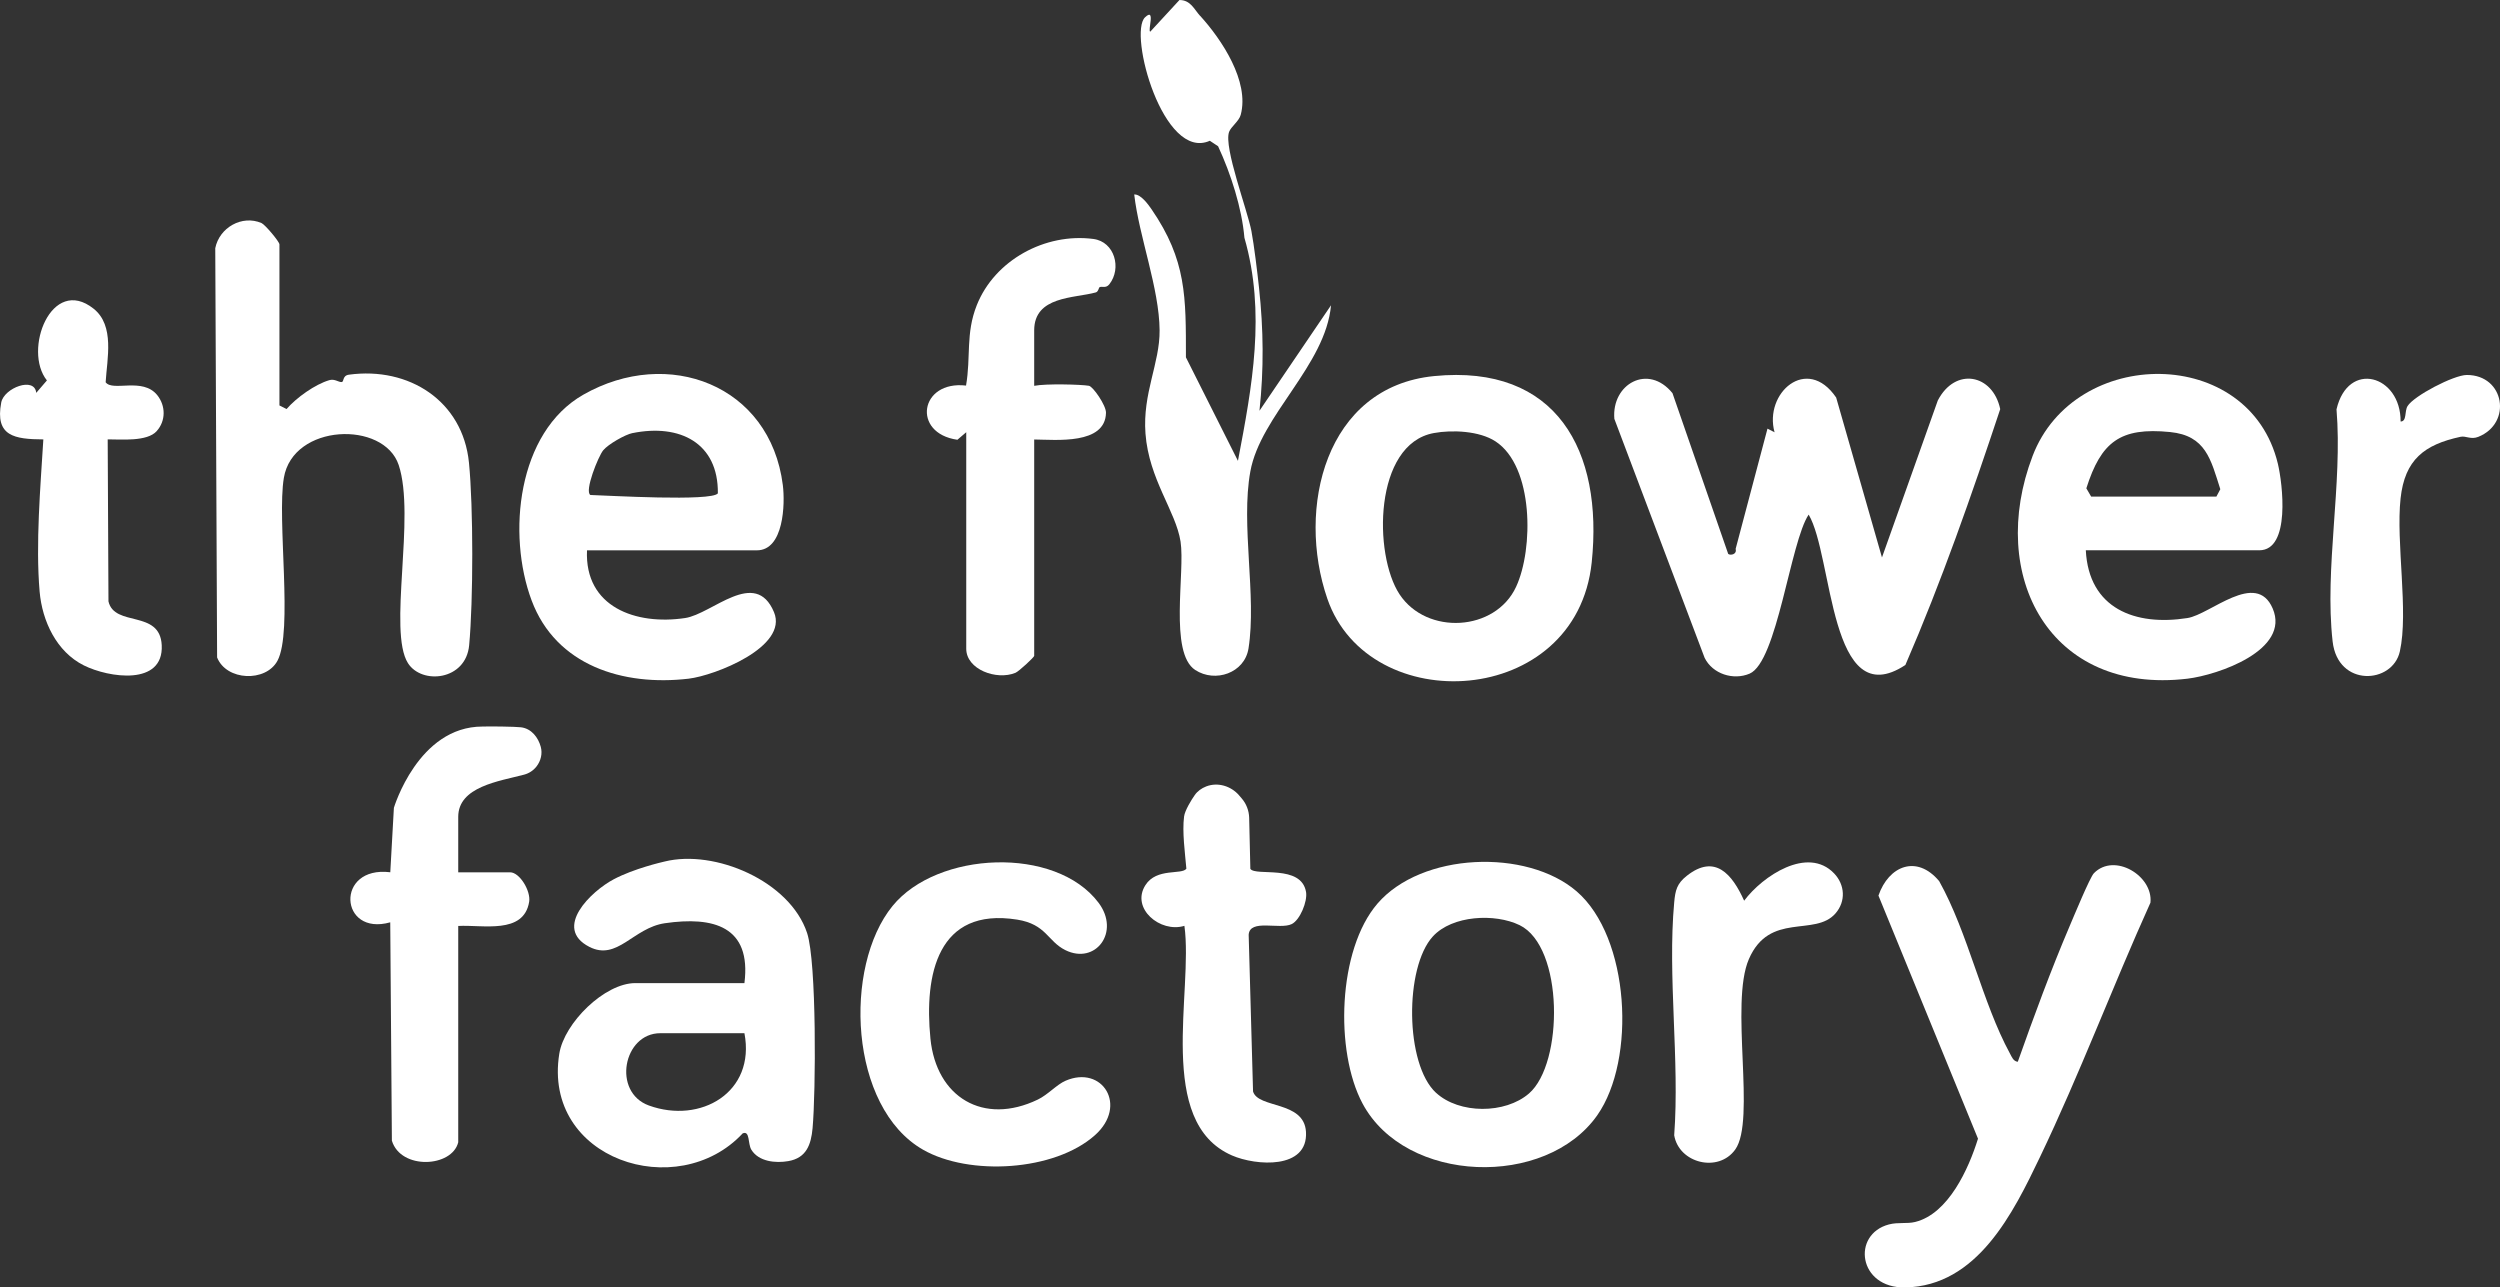
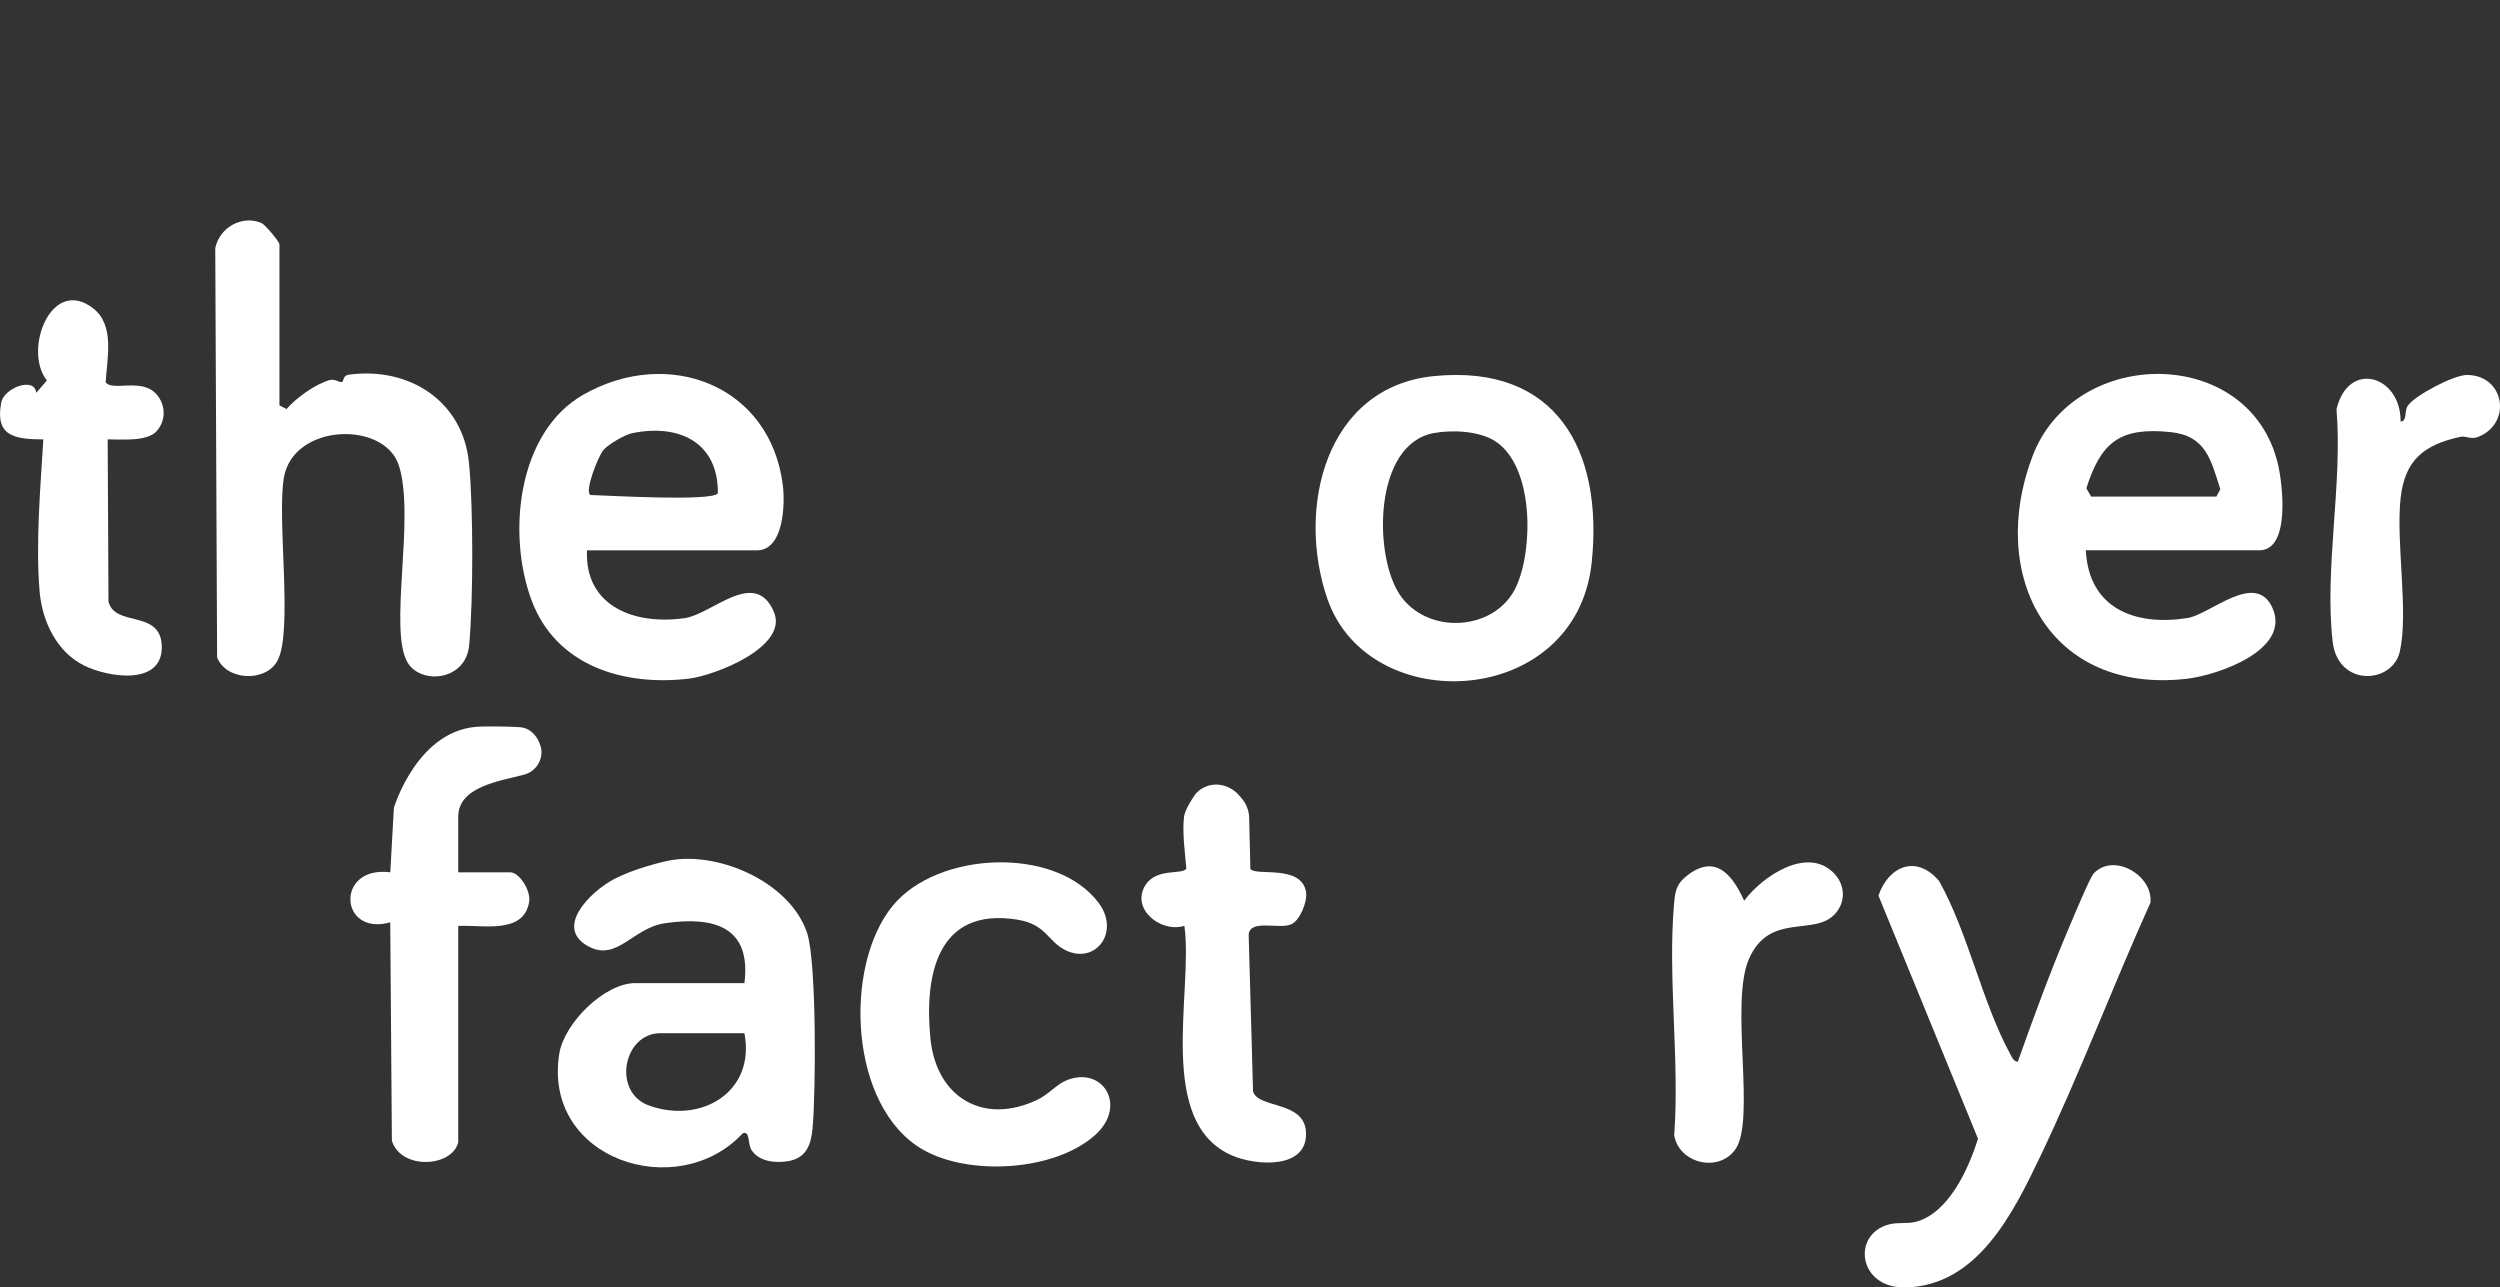
<svg xmlns="http://www.w3.org/2000/svg" id="Layer_1" data-name="Layer 1" viewBox="0 0 610.77 314.53">
  <rect x="0" y="0" width="610.77" height="314.53" fill="#333333" stroke="none" />
  <defs>
    <style>
      .cls-1 {
        fill: #fff;
      }
    </style>
  </defs>
-   <path class="cls-1" d="M422.2,135.31c.45.44,2.21.21,1.83-1.21l7.78-29.38,1.73.89c-2.65-9.54,7.91-18.98,15.05-8.49l11.19,39.07,13.64-38.35c4.26-8.24,13.45-6.47,15.25,2.11-6.96,20.97-14.37,42.2-23.17,62.51-18.65,12.3-17.62-26.6-23.63-36.74-4.47,6.65-7.69,36.01-14.44,38.86-3.97,1.68-9.01.08-10.97-3.85l-22.06-58.4c-.73-8.51,8.27-13.6,14.2-6.28l13.61,39.27Z" />
  <path class="cls-1" d="M68.26,99.05l1.75.88c2.4-2.77,6.98-6.05,10.47-7.06,1.28-.37,2.23.52,2.98.47.65-.04.12-1.57,1.78-1.8,14.63-2,27.83,6.39,29.33,21.49,1.08,10.86,1.06,33.7.05,44.6-.8,8.65-11.58,9.69-14.95,4.39-4.95-7.79,1.92-35.87-2.27-48.42-3.64-10.89-25.82-10.13-28.05,3.13-1.73,10.26,2.3,37.59-1.58,44.73-2.86,5.25-12.46,4.89-14.73-.84l-.45-99.99c1-5.01,6.51-8.19,11.29-6.14.87.37,4.39,4.55,4.39,5.22v39.33Z" />
  <path class="cls-1" d="M181.87,240.18c1.75-13.92-7.62-16.34-19.43-14.63-7.75,1.12-11.62,9.29-18.47,5.77-8.95-4.6.48-13.61,5.98-16.51,4.96-2.62,11.73-4.17,12.41-4.33,12.24-3.04,30.62,4.75,34.82,17.46,2.36,7.16,2.13,38.97,1.34,47.68-.37,4.08-1.54,7.29-5.93,8.05-3.09.54-7.23.15-9.03-2.79-.9-1.48-.29-4.73-2.11-3.99-15.94,17.12-48.95,6.39-44.81-19.46,1.21-7.54,11.08-17.25,18.58-17.25h26.65ZM181.87,252.42h-20.54c-9.08,0-11.8,14.39-2.81,17.66,12.64,4.59,26.12-3.22,23.35-17.66Z" />
  <path class="cls-1" d="M143.41,134.44c-.62,13.88,11.94,18.36,23.98,16.55,6.61-.99,17.13-12.33,21.7-1.44,3.56,8.48-14.46,15.51-20.87,16.26-15.95,1.87-32.39-3.17-38.35-19.14-6.02-16.12-3.5-41.05,12.65-50.25,20.67-11.78,45.64-2.41,48.73,22.09.58,4.59.25,15.94-6.33,15.94h-41.51ZM154.53,105.8c-1.79.36-5.95,2.73-7.16,4.21s-4.65,10.04-3.13,10.92c4.15.12,29.67,1.63,31.14-.4.14-12.33-9.31-17.06-20.85-14.72Z" />
  <path class="cls-1" d="M509.58,134.44c.72,14.25,12.06,18.58,24.85,16.55,5.58-.88,16.75-11.73,20.8-2.35,4.4,10.19-13.38,16.28-20.84,17.17-33.63,3.97-48.97-25.14-37.81-54.41,10.29-26.97,52.96-27.1,59.92,1.89,1.14,4.76,3.18,21.15-4.54,21.15h-42.38ZM510.89,121.33h30.59l.96-1.81c-2.33-7.29-3.54-13.1-12.28-13.97-12.18-1.21-16.84,2.39-20.45,13.75l1.18,2.03Z" />
-   <path class="cls-1" d="M385.18,217.76c13.01,11.2,14.59,41.1,5.05,54.7-12.57,17.9-46.84,16.78-57.34-2.84-6.83-12.76-6.07-37.6,3.64-48.87,10.77-12.5,36.43-13.51,48.66-2.98ZM350.83,266.97c5.67,5.23,16.9,5.22,22.72.17,8.47-7.35,8.52-35.86-2.3-41.12-6-2.92-16.46-2.43-21.2,2.77-6.92,7.57-6.82,31.17.78,38.19Z" />
  <path class="cls-1" d="M350.35,91.88c29.98-2.96,41.36,18.28,38.52,45.51-3.73,35.72-54.47,38.29-64.59,8.88-7.59-22.03-.54-51.76,26.08-54.39ZM350.29,105.8c-14.68,2.69-14.79,29.69-8.36,39.41,6.63,10.02,23.37,9.12,28.46-1.84,4.29-9.22,4.34-29.44-5.05-35.55-3.91-2.55-10.54-2.85-15.05-2.02Z" />
  <path class="cls-1" d="M492.96,259.41c3.93-11.1,8.07-22.36,12.69-33.2.96-2.24,4.94-11.9,5.91-12.88,5.01-5.11,14.51.65,13.81,7.2-9.28,20.56-17.26,41.84-27.01,62.19-6.47,13.5-15.24,31.5-32.93,31.81-11.47.2-13.11-12.98-3.95-15.39,2.26-.59,4.38-.11,6.39-.6,8.14-1.99,13.09-13,15.37-20.35l-24.32-59.39c2.5-7.27,9.35-10.08,14.83-3.54,7.09,12.67,10.51,29.65,17.3,42.13.44.81.84,1.92,1.91,2.01Z" />
  <path class="cls-1" d="M218.06,221.33c10.91-13.39,39.8-14.72,50.31-.8,5.41,7.16-.73,15.25-8.1,11.59-4.36-2.17-4.63-6.31-11.77-7.45-19.44-3.09-22.74,13.39-21.19,29.06,1.42,14.36,12.95,21.3,26.24,14.9,2.47-1.19,4.61-3.66,6.76-4.59,9.01-3.92,15.31,6.08,7.19,13.3-9.89,8.81-30.7,10.01-42,3.54-18.09-10.35-19.53-44.71-7.45-59.54Z" />
  <path class="cls-1" d="M111.95,279.07c-1.53,6.16-14.02,6.79-16.21-.39l-.4-53.35c-12.45,3.51-13.52-13.89.01-12.23l.88-15.74s5.91-19.86,21.64-19.86c1.74-.07,7.99.01,9.4.18,2.61.31,4.24,2.55,4.84,4.76.46,1.67.02,3.47-1.05,4.83h0c-.76.97-1.81,1.66-3.01,1.98-6.09,1.61-16.1,2.92-16.1,10.31v13.55h12.67c2.35,0,5.09,4.57,4.66,7.2-1.32,8.08-11.43,5.56-17.33,5.91v52.87Z" />
-   <path class="cls-1" d="M236.05,105.6l-2.15,1.84c-11.21-1.59-9.2-14.55,2.11-13.24,1.22-7.03-.13-12.72,2.63-19.65,4.36-10.97,16.69-17.72,28.48-16.17,5.2.68,6.97,7.17,3.9,11.07-.85,1.08-1.81.4-2.39.72-.2.11-.29,1.1-.92,1.27-5.23,1.46-15.05.84-15.05,9.27v13.55c2.87-.57,11.48-.34,13.37-.01,1,.17,4.21,4.79,4.17,6.59-.16,7.85-12.16,6.59-17.54,6.53v52.87c0,.31-3.75,3.8-4.59,4.14-4.61,1.89-12.01-.82-12.01-5.89v-52.87Z" />
  <path class="cls-1" d="M38.28,105.33c-2.35,2.62-8.72,2-11.97,2.01l.19,39.58c1.46,6.37,12.57,1.94,13.01,10.69.51,10.02-12.94,7.99-19.03,4.95-6.67-3.33-10.18-10.82-10.8-18.04-1-11.61.2-25.53.91-37.17-7.04-.05-11.85-.75-10.29-9.01.67-3.58,8.19-6.41,8.55-2.36l2.61-3.04c-5.91-7.38,1.11-25.7,11.4-17.53,5.22,4.15,3.29,12.21,2.95,17.98,1.74,2.37,9.03-1.31,12.61,3.15,2.09,2.61,2.11,6.29-.14,8.78Z" />
  <path class="cls-1" d="M302.73,194.33l.62.72c1.14,1.31,1.78,2.98,1.83,4.72l.29,12.5c1.32,1.9,12.46-1.22,13.61,5.67.38,2.3-1.49,6.84-3.5,7.82-2.93,1.43-10.26-1.36-10.52,2.61l1.07,38.29c1.26,4.21,12.47,2.23,12.93,9.85.56,9.25-12.21,8.33-18.07,5.78-18.75-8.14-9.4-40.01-11.63-56.1-5.88,1.81-13.16-4.25-9.52-9.95,2.74-4.29,8.89-2.45,10-4.01-.33-3.87-1.05-8.94-.56-12.75.19-1.48,1.8-4.09,2.62-5.25.67-.96,1.66-1.66,2.79-2.1,2.83-1.09,6.05-.11,8.04,2.19Z" />
-   <path class="cls-1" d="M293.21,3.87c5.27,5.79,12.09,16.02,9.91,24.18-.43,1.59-2.38,2.89-2.85,4.19-1.34,3.77,4.48,19.03,5.46,24.2.64,3.38,1.47,10.17,1.86,13.87,1.1,10.23,1.2,19.8.11,30.04l17.48-25.77c-1.33,14.7-17.22,26.9-19.71,40.59-2.38,13.05,1.58,30.42-.45,43.25-.95,6-8.11,8.46-13.02,5.26-6.44-4.2-2.42-23.92-3.58-31.37s-7.73-15.19-8.57-26.38c-.74-9.88,3.52-17.17,3.45-25.23-.08-10.26-5.01-22.85-6.2-33.19,1.59-.12,3.44,2.46,4.24,3.62,8.54,12.46,8.39,21.38,8.39,36.17l12.71,25.29c3.49-18.32,6.85-36.16,1.58-54.51-.63-7.26-3.29-15.58-6.43-22.35l-2.02-1.34c-11.37,5.08-19.96-26.23-15.83-30.16,2.69-2.56.55,3.5,1.29,3.49l7.12-7.72c2.74.01,3.58,2.27,5.04,3.87Z" />
  <path class="cls-1" d="M448.1,213.39c2.63,2.76,2.91,6.8.32,9.77-5.04,5.79-16.1-.5-21.16,11.17-4.69,10.83,1.77,39.37-3.32,46.5-4.11,5.76-13.76,3.37-14.92-3.47,1.36-18.33-1.65-38.84,0-56.89.27-2.96.65-4.59,3.1-6.52,6.87-5.4,11.05-.42,13.99,6.1,4.48-6.01,15.52-13.44,21.98-6.67Z" />
  <path class="cls-1" d="M586.49,102.98c1.56,0,.92-2.5,1.69-3.76,1.53-2.5,11.28-7.6,14.47-7.61,9.26-.02,11.16,11.8,2.8,15.12-1.8.72-3.02-.3-4.31-.02-8.86,1.91-13.63,5.58-14.66,15.05-1.17,10.8,2,27.69-.18,37.4-1.79,7.99-15.15,8.78-16.42-2.44-2.02-17.91,2.46-38.48.95-56.72,2.82-12.08,15.72-8.36,15.66,2.97Z" />
</svg>